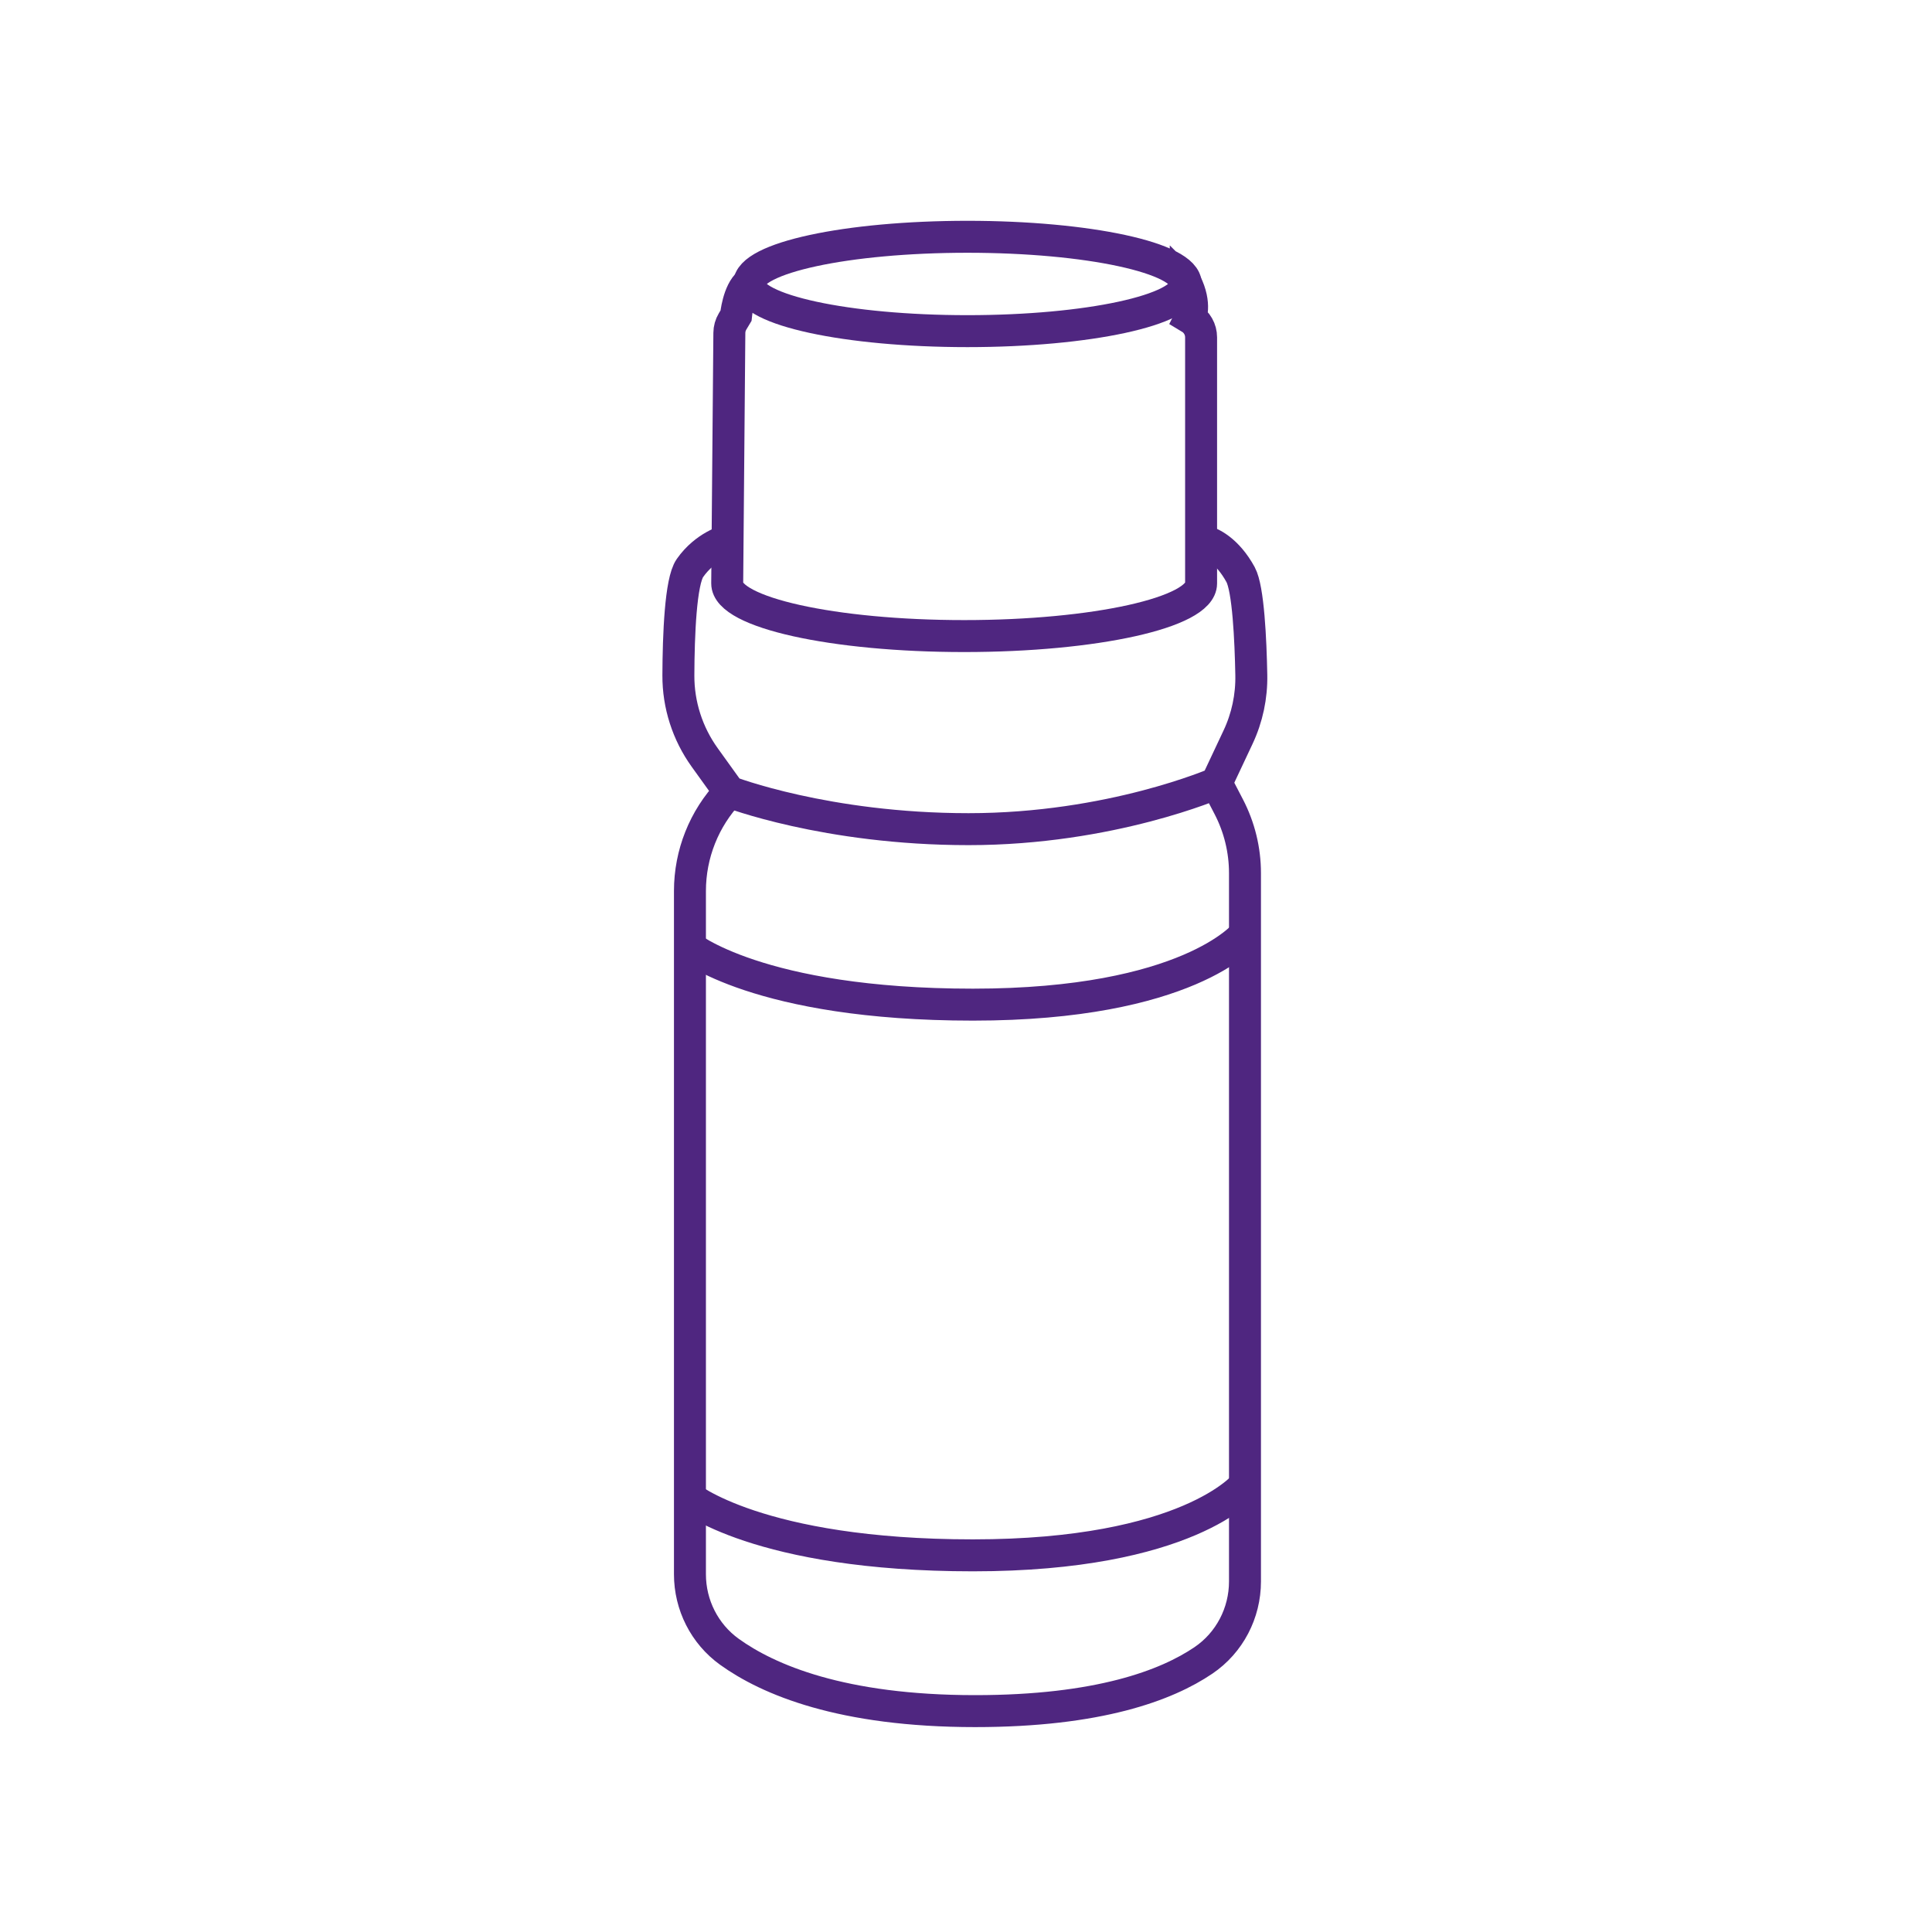
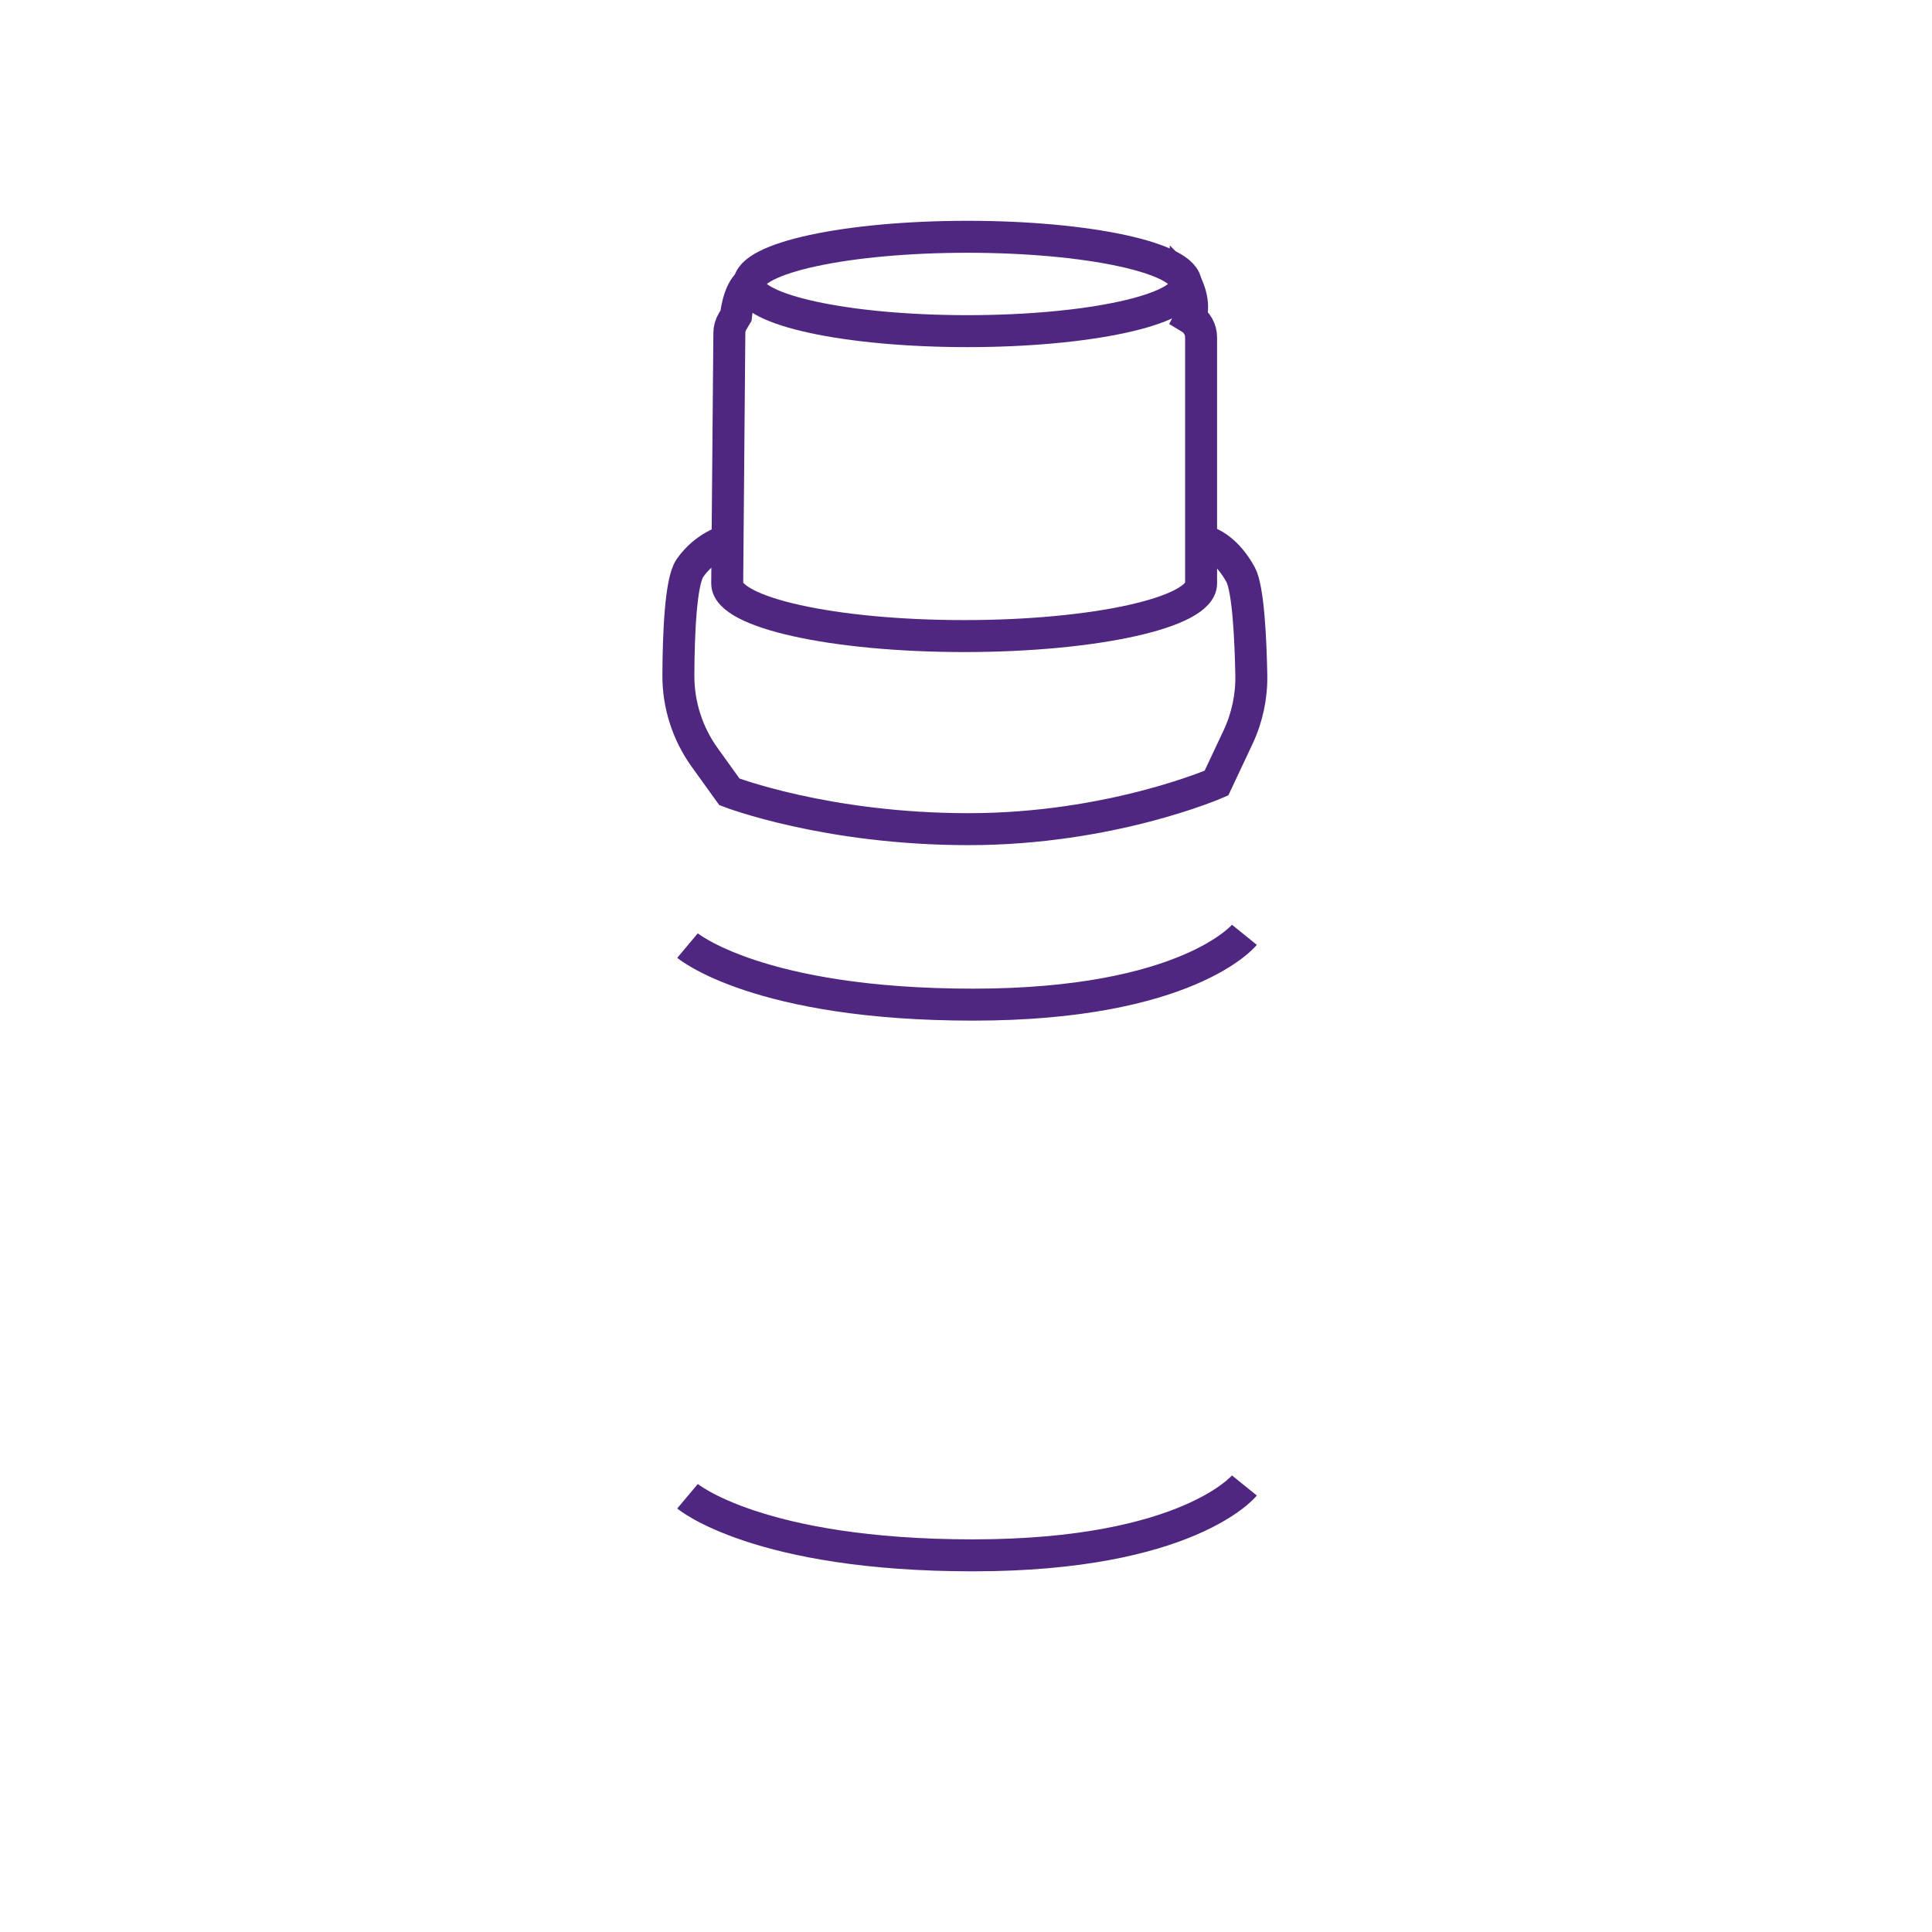
<svg xmlns="http://www.w3.org/2000/svg" width="70" height="70" viewBox="0 0 70 70">
  <g fill="none" fill-rule="evenodd" stroke="#4F2680" stroke-width="1.158">
    <path d="M42.962 10.288c0 .944-3.542 1.71-7.91 1.71s-7.909-.766-7.909-1.71 3.541-1.709 7.91-1.709c4.367 0 7.91.765 7.91 1.71z" />
    <path d="M27.143 10.248c-.397.318-.477 1.192-.477 1.192l-.124.207c-.075.125-.115.268-.116.414l-.078 9.078c0 1.053 3.844 1.907 8.585 1.907 4.741 0 8.585-.854 8.585-1.907v-8.917c0-.287-.15-.554-.397-.702 0 0 .238-.477-.159-1.272" />
    <path d="M26.336 19.588s-.783.199-1.339.994c-.338.483-.412 2.43-.418 3.886-.005 1.068.33 2.109.953 2.976l.896 1.246s3.497 1.352 8.664 1.352 8.983-1.67 8.983-1.67l.781-1.66c.333-.707.497-1.481.481-2.262-.024-1.262-.109-3.118-.388-3.63-.477-.874-1.092-1.192-1.42-1.232" />
-     <path d="M26.428 28.69h0c-.919.97-1.43 2.255-1.43 3.591v24.758c0 1.111.528 2.159 1.43 2.808 1.402 1.008 4.06 2.15 8.903 2.15 4.477 0 6.938-.934 8.271-1.837.947-.641 1.506-1.717 1.506-2.861V31.636c0-.839-.202-1.665-.589-2.409l-.444-.855" />
    <path d="M24.91 34.26s2.552 2.14 10.341 2.14c7.79 0 9.836-2.53 9.836-2.53M24.91 54.212s2.552 2.141 10.341 2.141c7.79 0 9.836-2.531 9.836-2.531" />
  </g>
</svg>